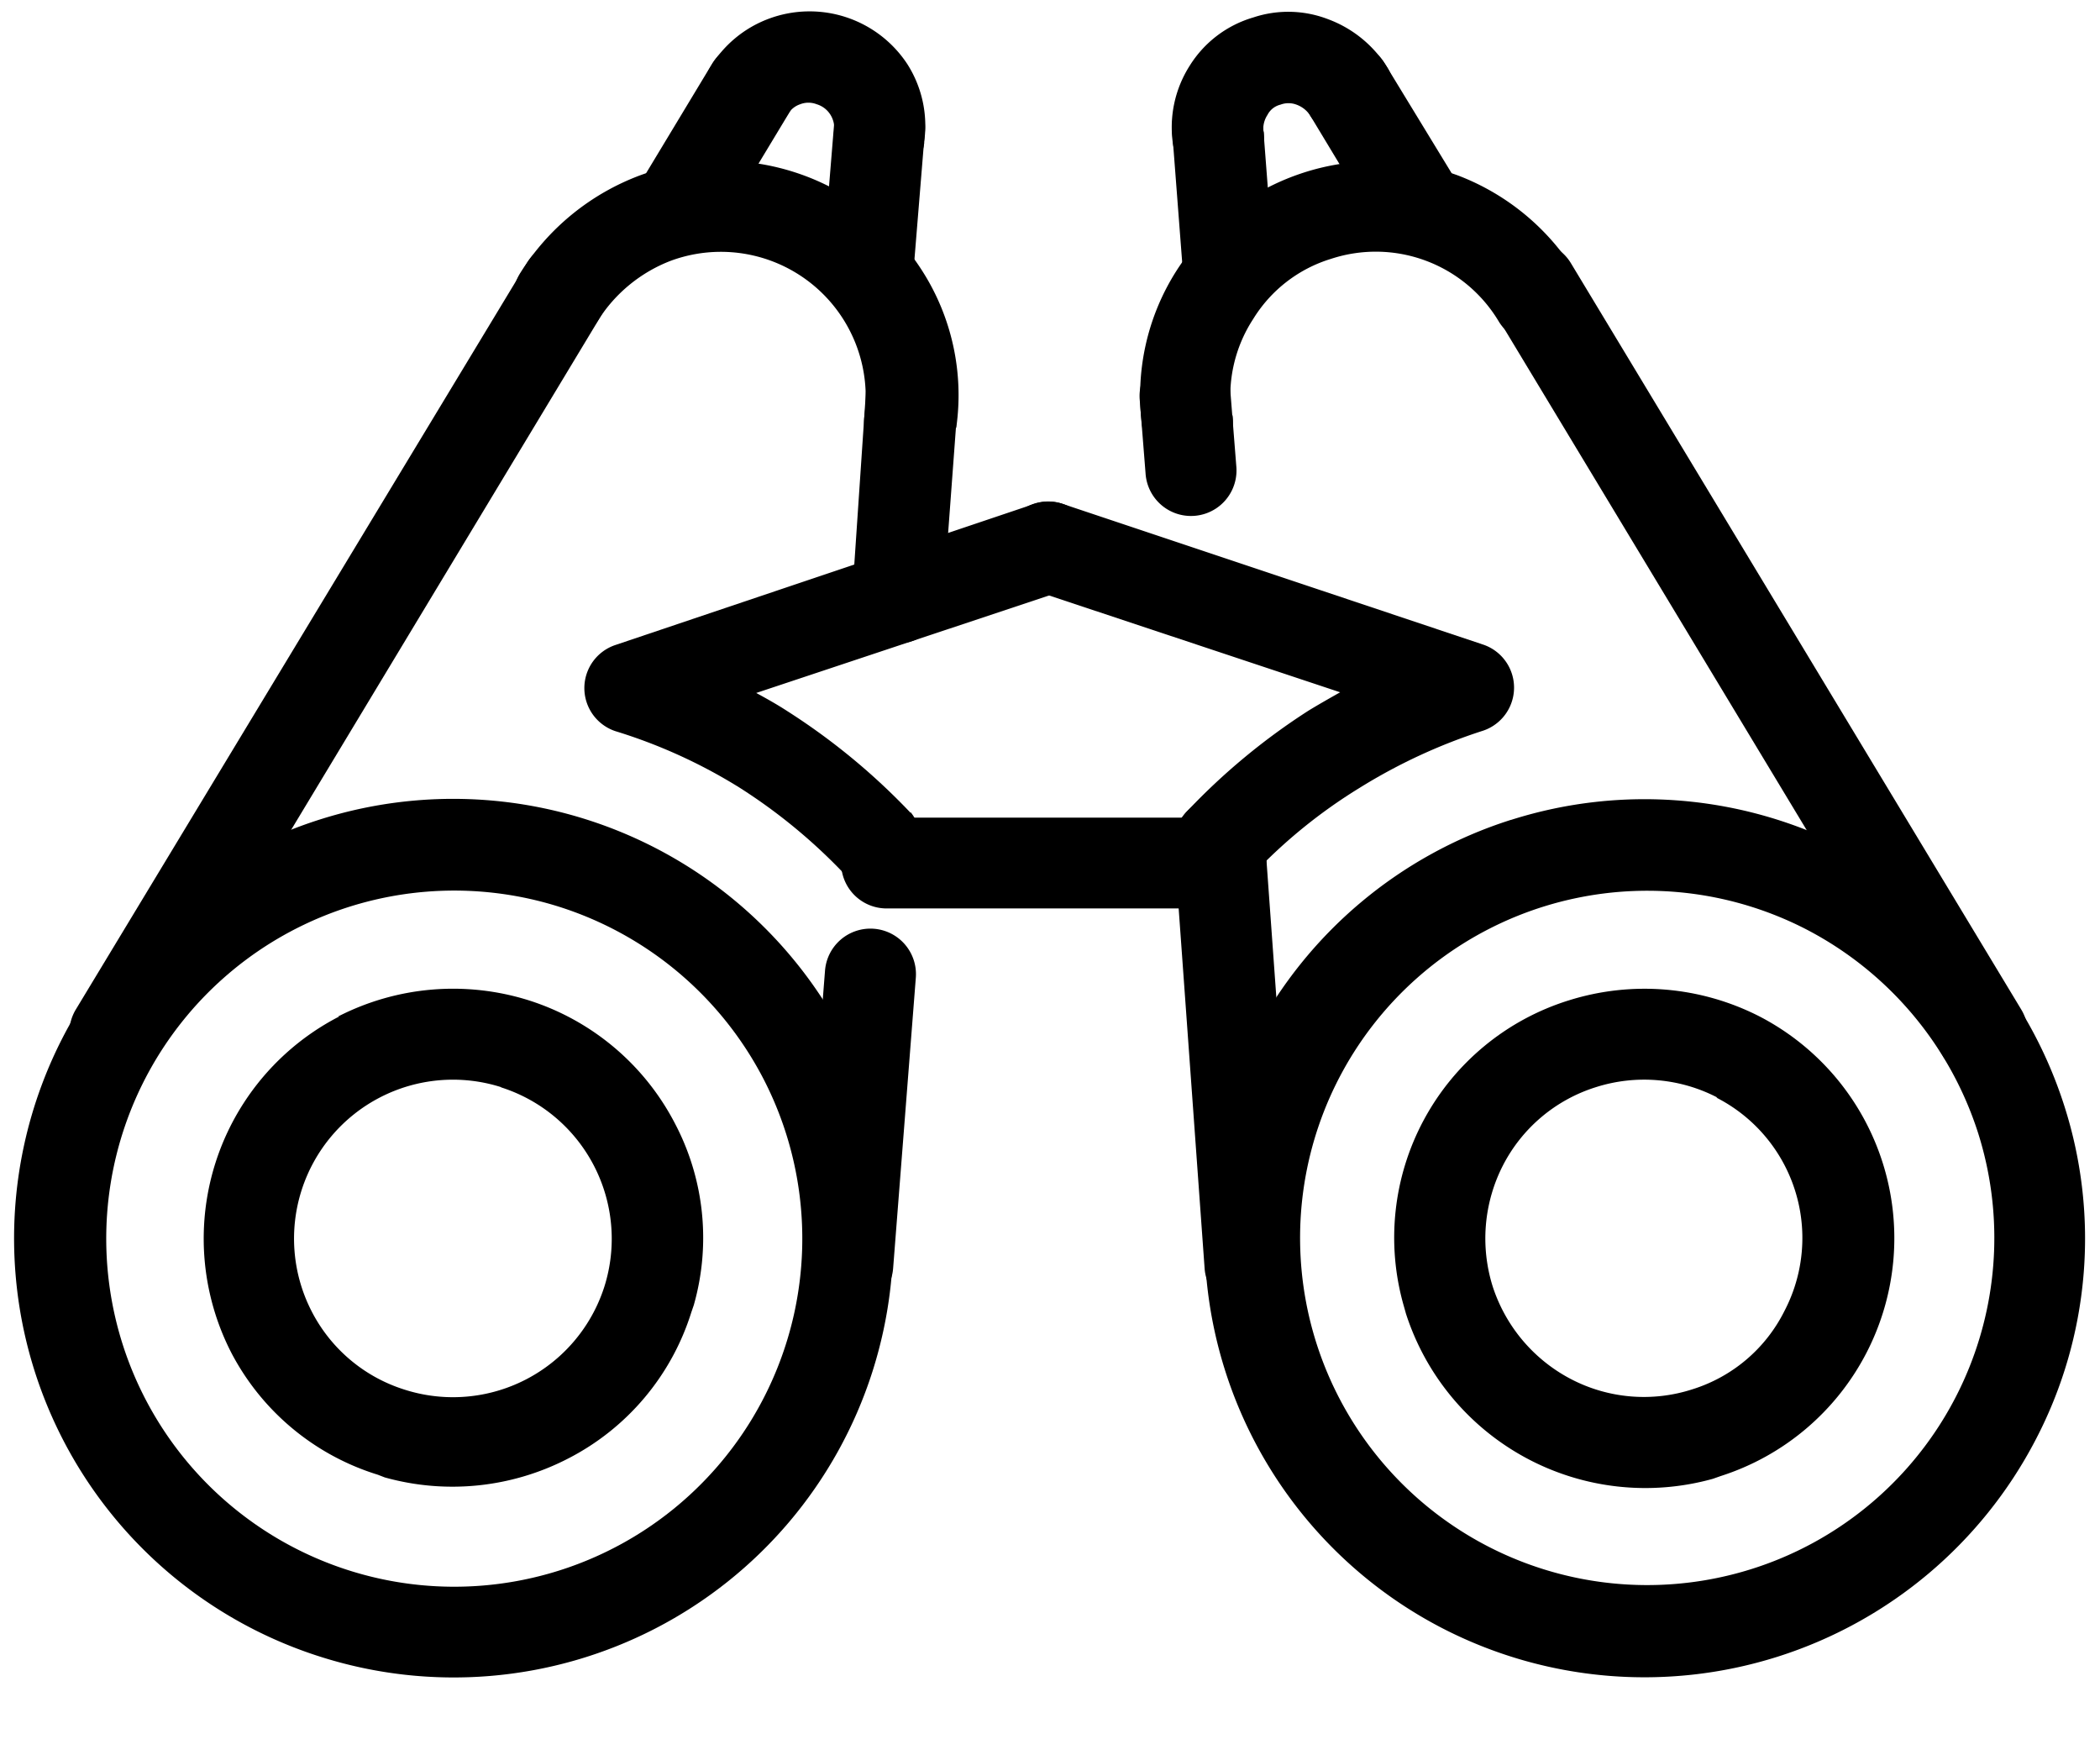
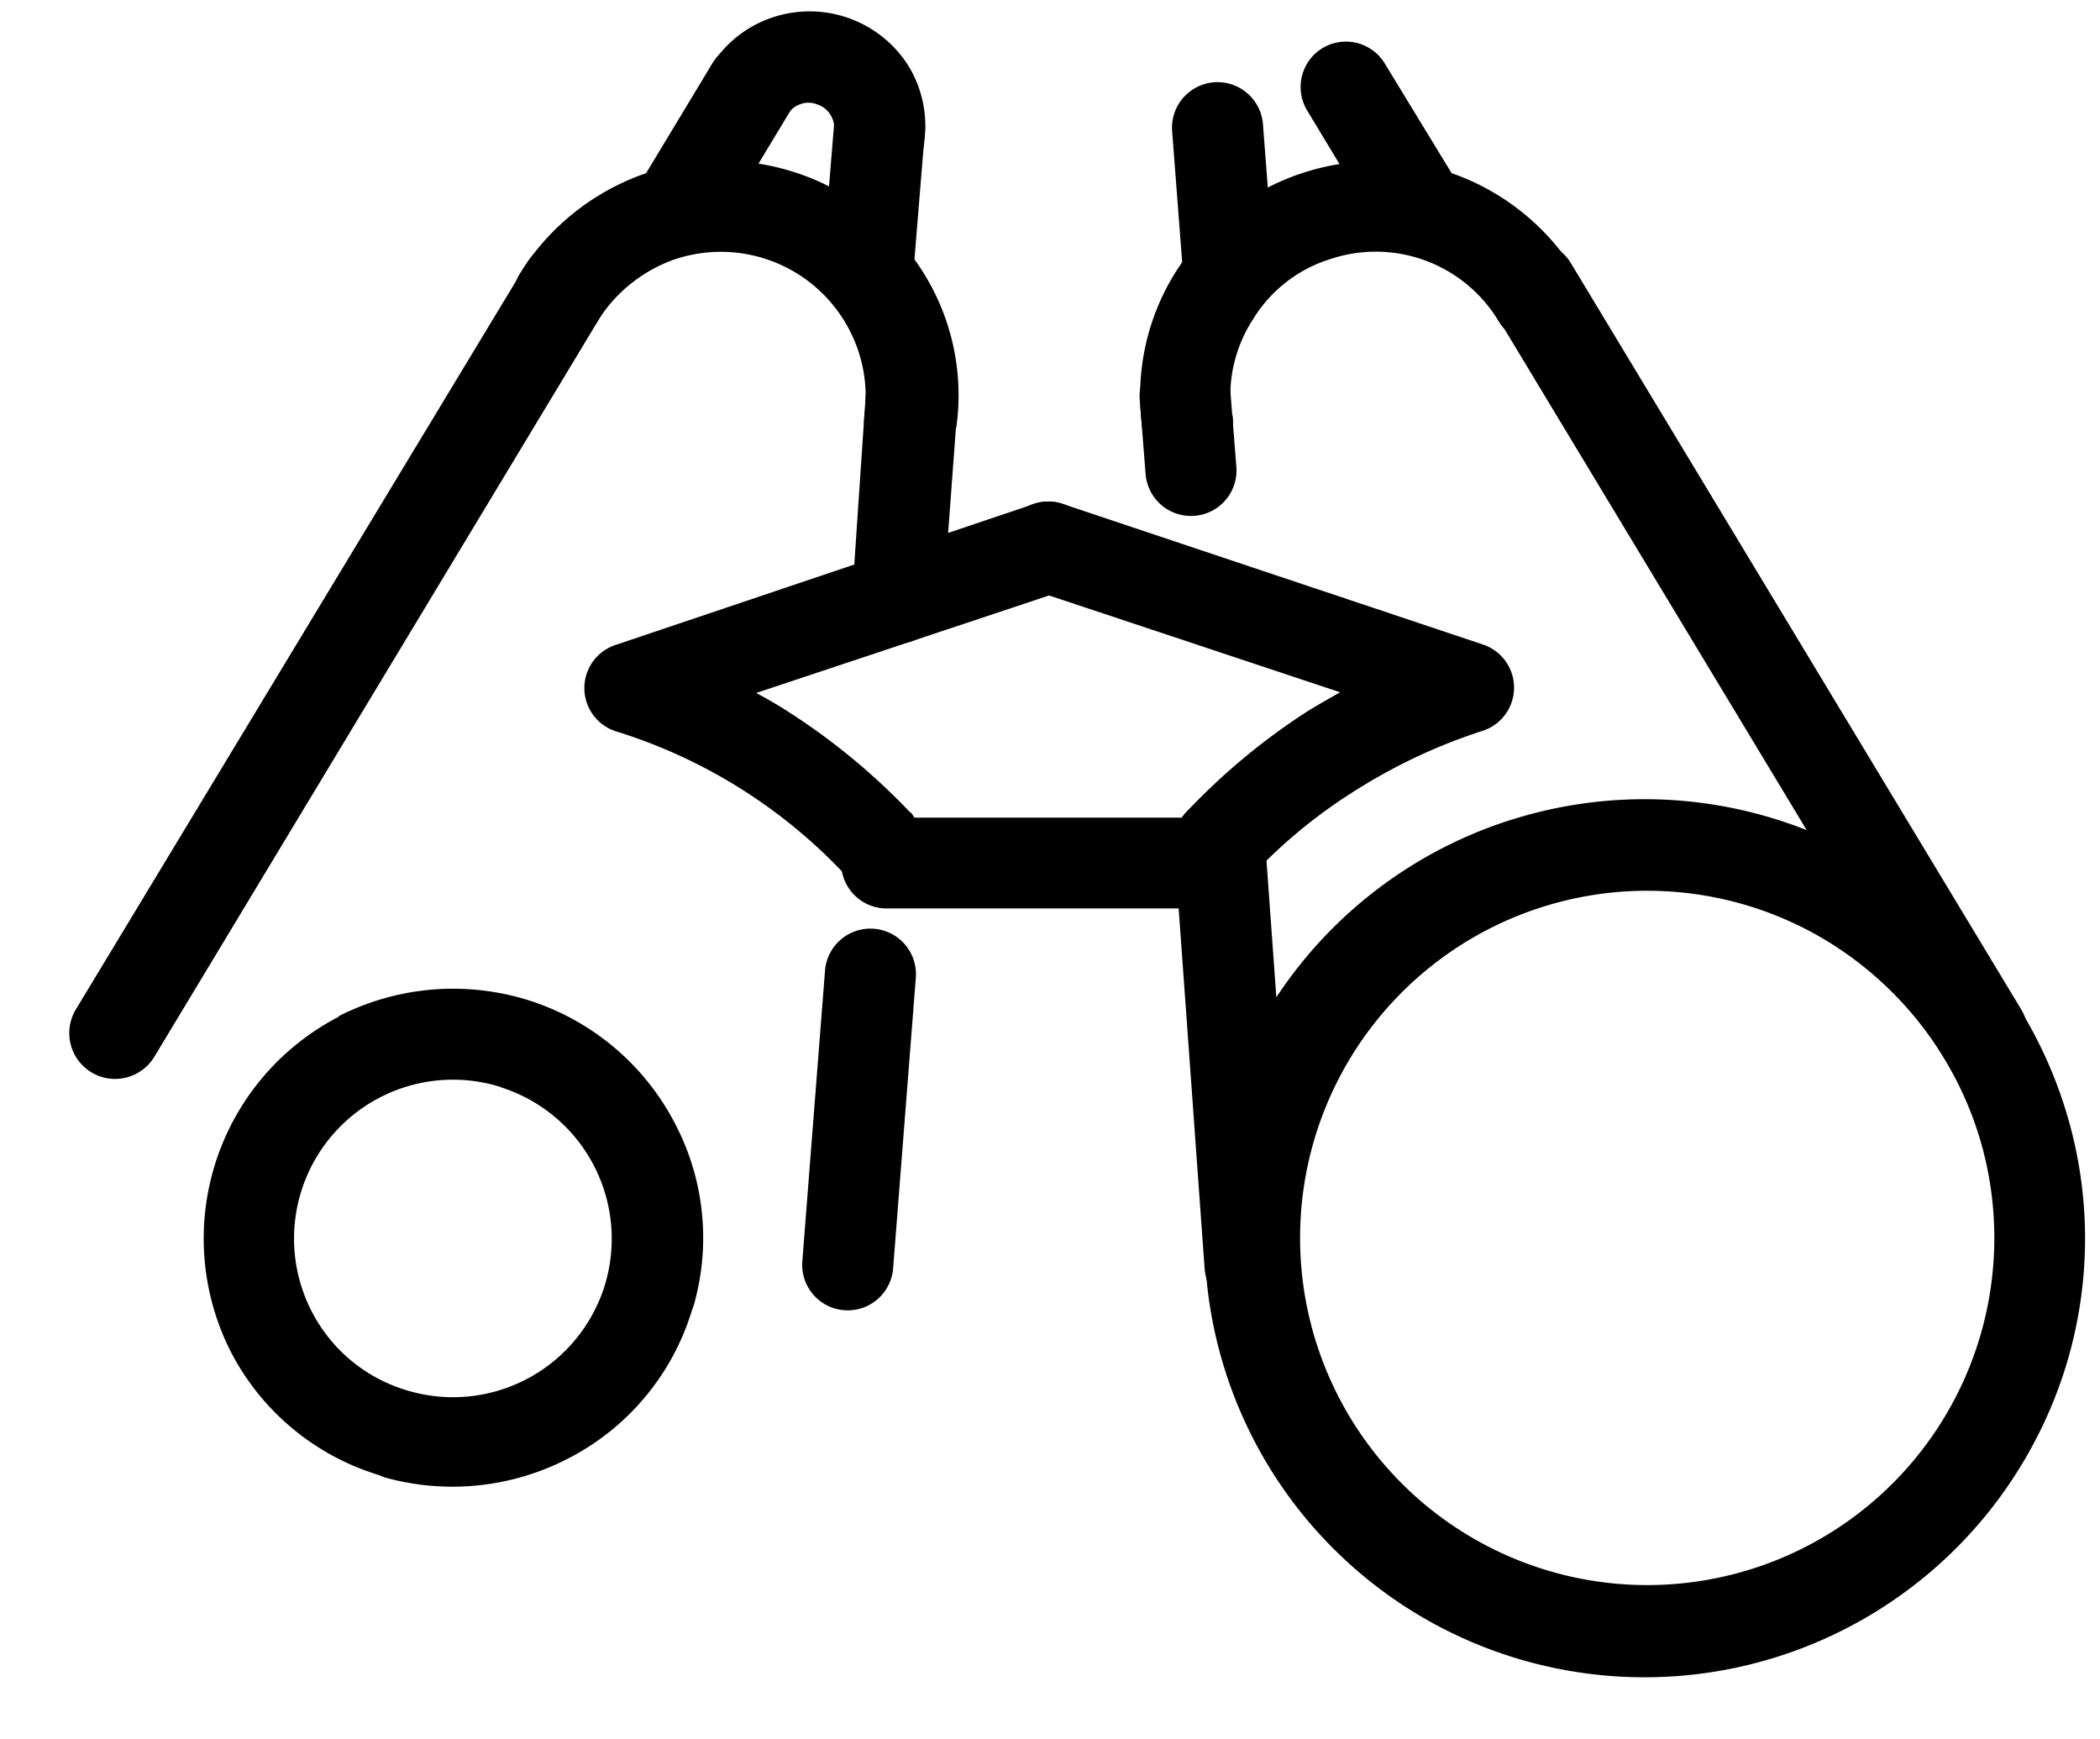
<svg xmlns="http://www.w3.org/2000/svg" data-name="Layer 1" height="76.6" preserveAspectRatio="xMidYMid meet" version="1.0" viewBox="3.8 12.8 92.5 76.6" width="92.5" zoomAndPan="magnify">
  <g id="change1_1">
    <path d="M70.36,48.91A19.41,19.41,0,0,1,94.72,61.48a19.13,19.13,0,0,1-1.26,14.74,19.42,19.42,0,0,1-26.13,8.29A19.36,19.36,0,0,1,59,58.46a19.4,19.4,0,0,1,11.35-9.55Zm13,4.82a15.29,15.29,0,1,0,7.58,9,15.39,15.39,0,0,0-7.58-9Z" />
  </g>
  <g id="change1_2">
-     <path d="M72.9,56.86a11.13,11.13,0,0,1,8.41.71,11,11,0,0,1-1.72,20.24l-.34.12h0a11.08,11.08,0,0,1-13.52-7.27l-.09-.32v0A10.94,10.94,0,0,1,72.9,56.86Zm6.55,4.28a7,7,0,0,0-5.35-.46A6.93,6.93,0,0,0,70,64.13a7.06,7.06,0,0,0-.45,5.33h0A7.06,7.06,0,0,0,73,73.54a6.94,6.94,0,0,0,5.34.45h0a6.79,6.79,0,0,0,4.06-3.45,6.94,6.94,0,0,0-3-9.4Z" />
-   </g>
+     </g>
  <g id="change1_3">
    <path d="M58.09,31.09a2,2,0,0,1-1.71,2.26,2,2,0,0,1-2.26-1.71,10.21,10.21,0,0,1,1.51-6.93A10.47,10.47,0,0,1,68,20.52a10.5,10.5,0,0,1,5.23,4.33,2,2,0,0,1-.65,2.77,2,2,0,0,1-2.78-.69,6.31,6.31,0,0,0-7.37-2.73A6.12,6.12,0,0,0,59,26.85a6.2,6.2,0,0,0-.95,4.24Z" />
  </g>
  <g id="change1_4">
    <path d="M54,30.38a2,2,0,1,1,4-.28l.26,3.28a2,2,0,0,1-4,.28Zm1.52,19.7a2,2,0,0,1,4-.29l1.34,18.59a2,2,0,0,1-4,.28Z" />
  </g>
  <g id="change1_5">
    <path d="M69.56,26.45A2,2,0,1,1,73,24.4L92.83,57.26a2,2,0,1,1-3.43,2.08Z" />
  </g>
  <g id="change1_6">
-     <path d="M59.46,18.58a2,2,0,1,1-4,.52,5.05,5.05,0,0,1,.74-3.4A4.93,4.93,0,0,1,59,13.57a4.88,4.88,0,0,1,3.31.08,5.21,5.21,0,0,1,2.61,2.14,2,2,0,0,1-3.44,2.05,1.22,1.22,0,0,0-.57-.43,1,1,0,0,0-.71,0,.87.87,0,0,0-.57.45,1.13,1.13,0,0,0-.18.74Z" />
-   </g>
+     </g>
  <g id="change1_7">
    <path d="M55.43,18.58a2,2,0,0,1,4-.31l.46,6a2,2,0,0,1-4,.31Z" />
  </g>
  <g id="change1_8">
    <path d="M61.38,17.67a2,2,0,0,1,.69-2.76,2,2,0,0,1,2.74.71l2.92,4.79a2,2,0,0,1-3.46,2.05Z" />
  </g>
  <g id="change1_9">
    <path d="M59,51.3a2,2,0,0,1-2.84.09,2,2,0,0,1-.11-2.82,28.66,28.66,0,0,1,5.4-4.48c.46-.28.92-.54,1.38-.8l-13.53-4.5A2,2,0,0,1,50.63,35l18.5,6.19h0a2,2,0,0,1,0,3.79,24.46,24.46,0,0,0-5.46,2.53A23,23,0,0,0,59,51.3Z" />
  </g>
  <g id="change1_10">
-     <path d="M28.41,52.73a15.33,15.33,0,1,0,9,7.55,15.37,15.37,0,0,0-9-7.55ZM14.83,50.16A19.42,19.42,0,0,1,41,58.46a19.36,19.36,0,0,1-23.11,27.3,19.33,19.33,0,0,1-3-35.6Z" />
-   </g>
+     </g>
  <g id="change1_11">
    <path d="M25.87,60.68a7,7,0,0,0-8.35,9.86A6.93,6.93,0,0,0,21.61,74h0a7,7,0,0,0,8.81-4.53h0a7,7,0,0,0-4.55-8.78Zm-7.18-3.11a11.11,11.11,0,0,1,8.41-.71,11,11,0,0,1,6.43,5.42,10.82,10.82,0,0,1,.83,8v0l-.11.32a10.89,10.89,0,0,1-5.43,6.44,11.09,11.09,0,0,1-8.07.83h0l-.31-.12A10.91,10.91,0,0,1,14,72.4a11,11,0,0,1,4.74-14.83Z" />
  </g>
  <g id="change1_12">
    <path d="M45.88,31.64a2,2,0,0,1-4-.55,6.38,6.38,0,0,0-8.52-6.81,6.59,6.59,0,0,0-3.23,2.65,2,2,0,0,1-2.74.69,2,2,0,0,1-.69-2.77A10.62,10.62,0,0,1,32,20.52a10.46,10.46,0,0,1,12.41,4.19,10.16,10.16,0,0,1,1.51,6.93Z" />
  </g>
  <g id="change1_13">
    <path d="M41.94,30.1a2,2,0,0,1,2.17-1.86A2,2,0,0,1,46,30.38l-.66,8.9a2,2,0,0,1-4-.29Zm-1.8,25.45a2,2,0,1,1,4,.31l-1,12.8a2,2,0,0,1-4-.31Z" />
  </g>
  <g id="change1_14">
    <path d="M27,24.4a2,2,0,0,1,2.74-.72,2,2,0,0,1,.69,2.77L10.6,59.34a2,2,0,1,1-3.46-2.08Z" />
  </g>
  <g id="change1_15">
    <path d="M44.51,19.1a2,2,0,0,1-2.26,1.73,2,2,0,0,1-1.71-2.25,1.12,1.12,0,0,0-.17-.74,1.08,1.08,0,0,0-.6-.45,1,1,0,0,0-.72,0,1,1,0,0,0-.54.43,2,2,0,0,1-2.75.69,2,2,0,0,1-.68-2.74,5.08,5.08,0,0,1,2.57-2.14,5.15,5.15,0,0,1,6.12,2,5.05,5.05,0,0,1,.74,3.4Z" />
  </g>
  <g id="change1_16">
    <path d="M40.54,18.27a2,2,0,0,1,4,.31l-.49,6a2,2,0,1,1-4-.31Z" />
  </g>
  <g id="change1_17">
    <path d="M35.16,15.62a2,2,0,1,1,3.46,2.05l-2.89,4.79a2,2,0,0,1-2.77.68,2,2,0,0,1-.69-2.73Z" />
  </g>
  <g id="change1_18">
-     <path d="M43.91,48.57A2,2,0,0,1,41,51.3a24.46,24.46,0,0,0-4.64-3.82A23.25,23.25,0,0,0,30.9,45a2,2,0,0,1,0-3.79h0L49.34,35a2,2,0,0,1,2.55,1.28,2,2,0,0,1-1.26,2.54l-13.52,4.5c.48.26.94.52,1.37.8a28.86,28.86,0,0,1,5.43,4.48Z" />
+     <path d="M43.91,48.57A2,2,0,0,1,41,51.3A23.25,23.25,0,0,0,30.9,45a2,2,0,0,1,0-3.79h0L49.34,35a2,2,0,0,1,2.55,1.28,2,2,0,0,1-1.26,2.54l-13.52,4.5c.48.26.94.52,1.37.8a28.86,28.86,0,0,1,5.43,4.48Z" />
  </g>
  <g id="change1_19">
    <path d="M42.85,52.81a2,2,0,0,1-2-2,2,2,0,0,1,2-2H57.58a2,2,0,0,1,2,2,2,2,0,0,1-2,2Z" />
  </g>
</svg>